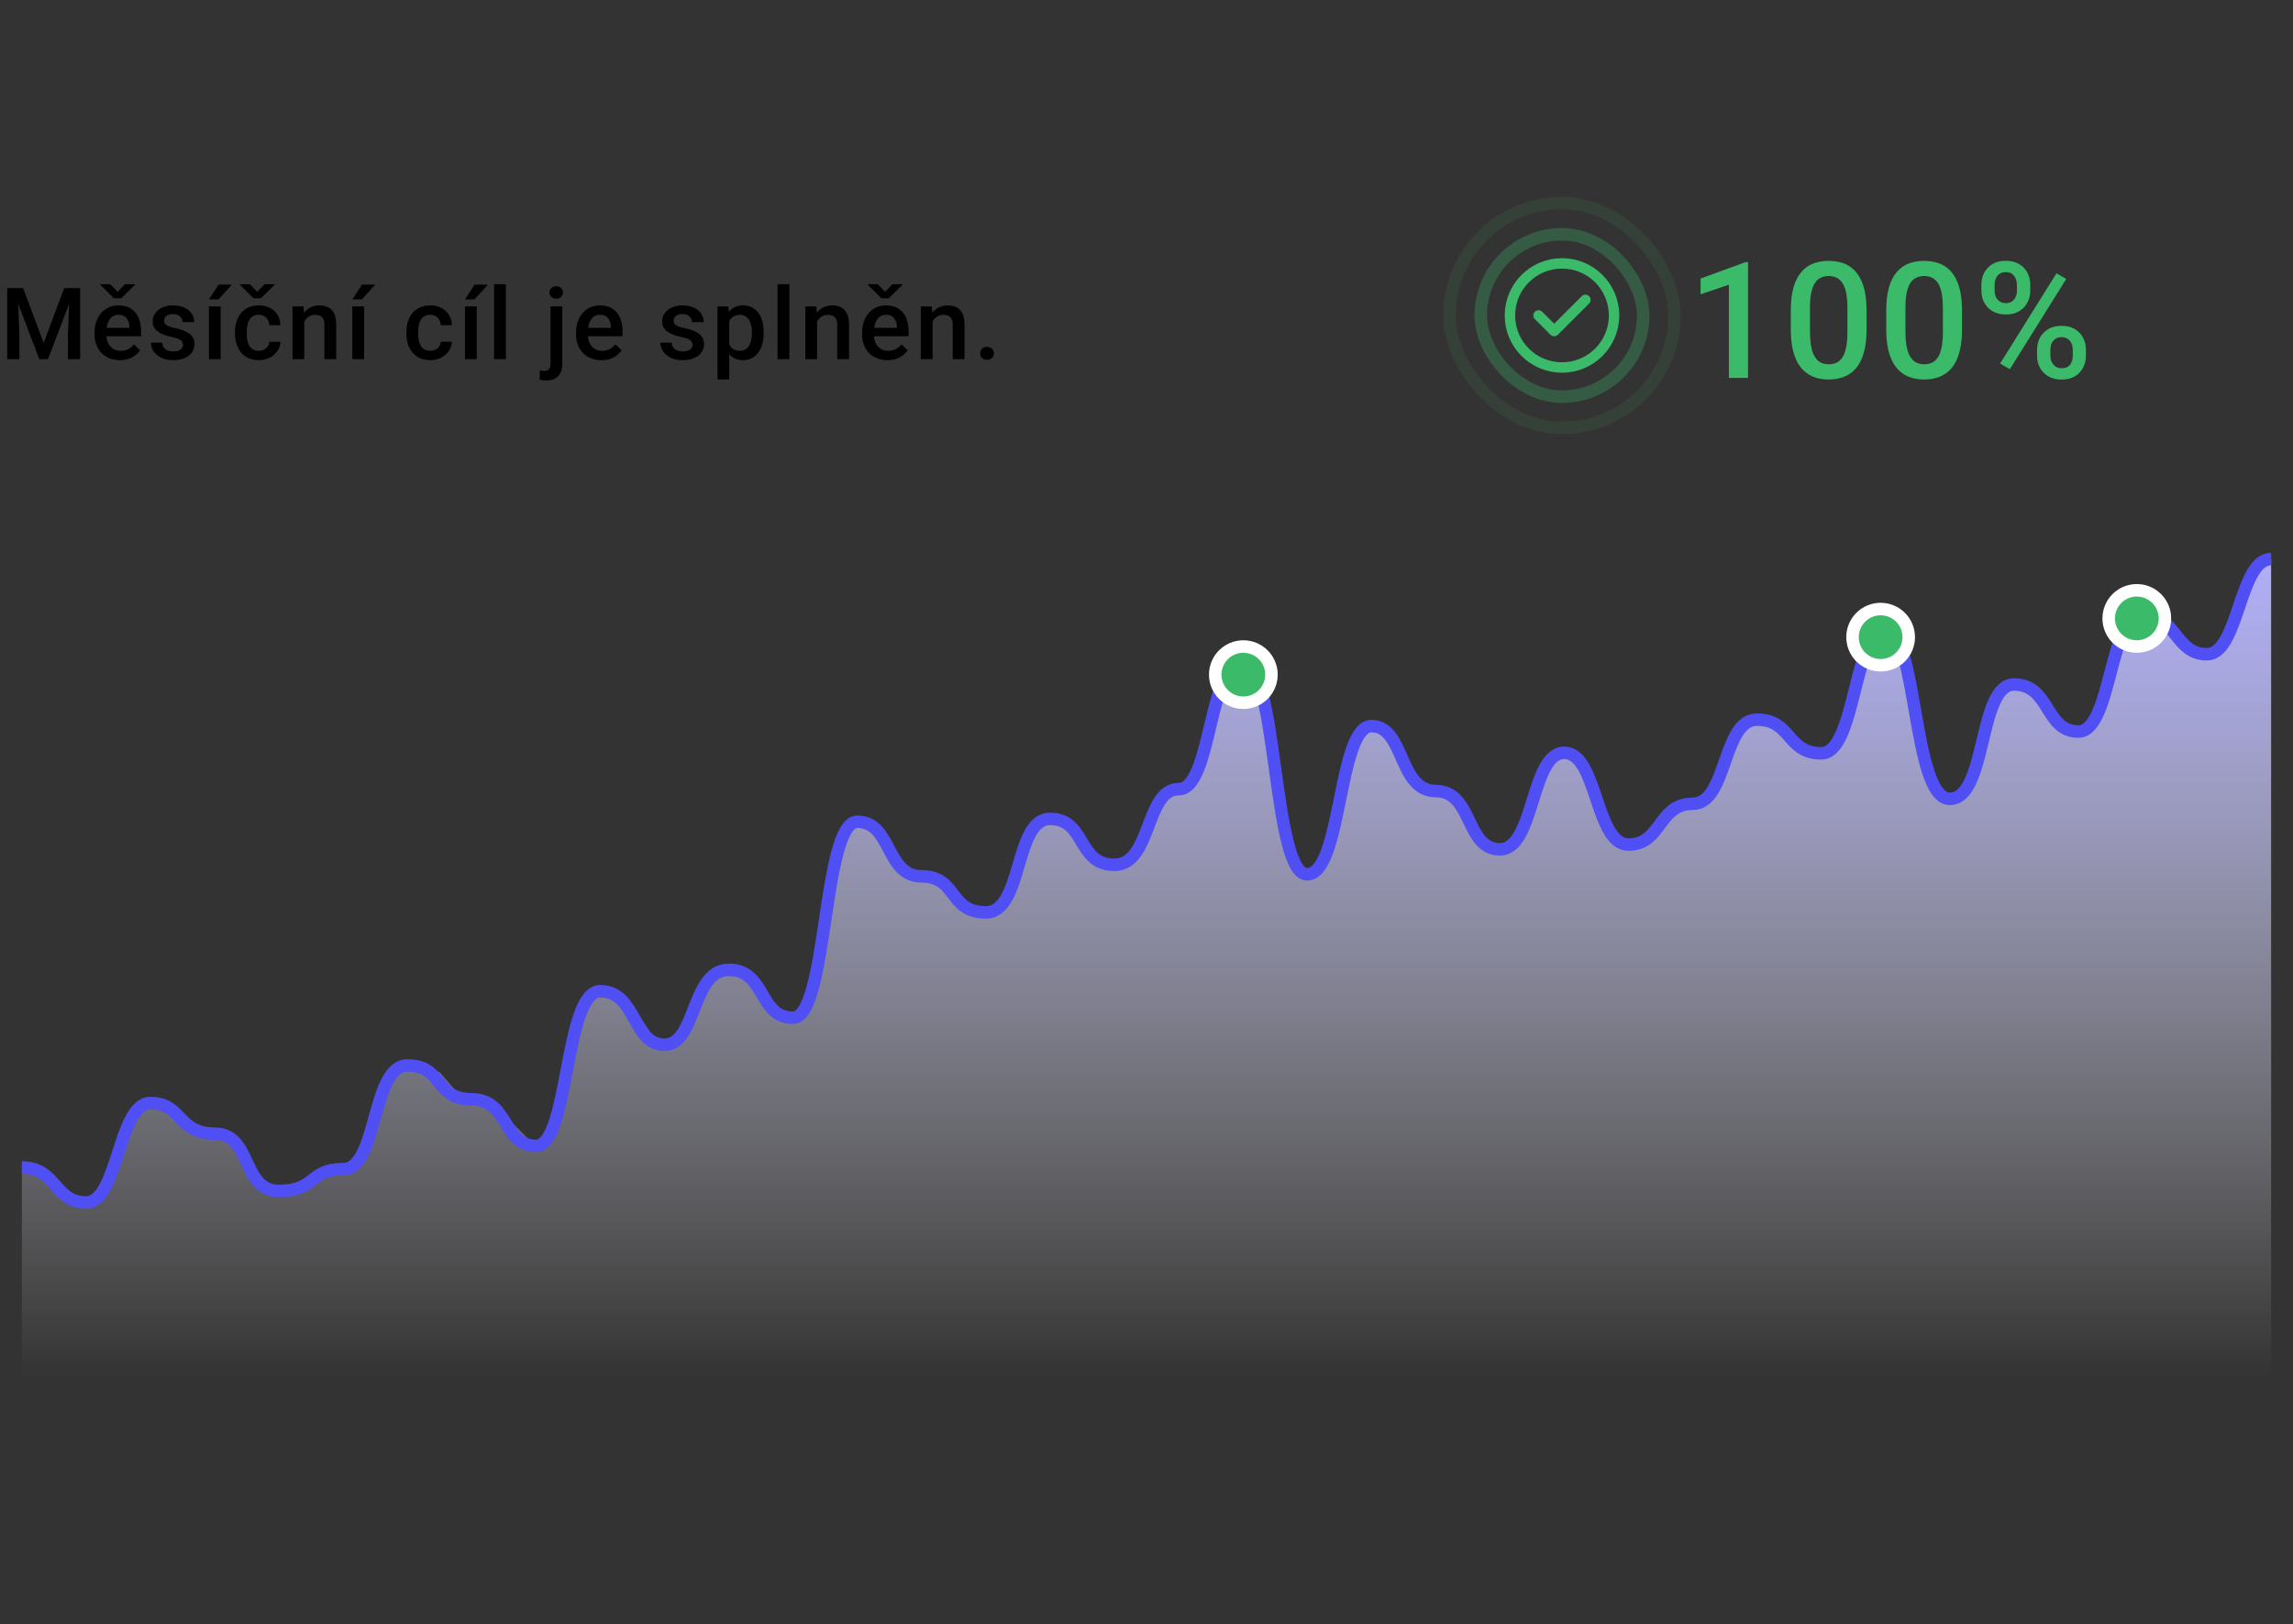
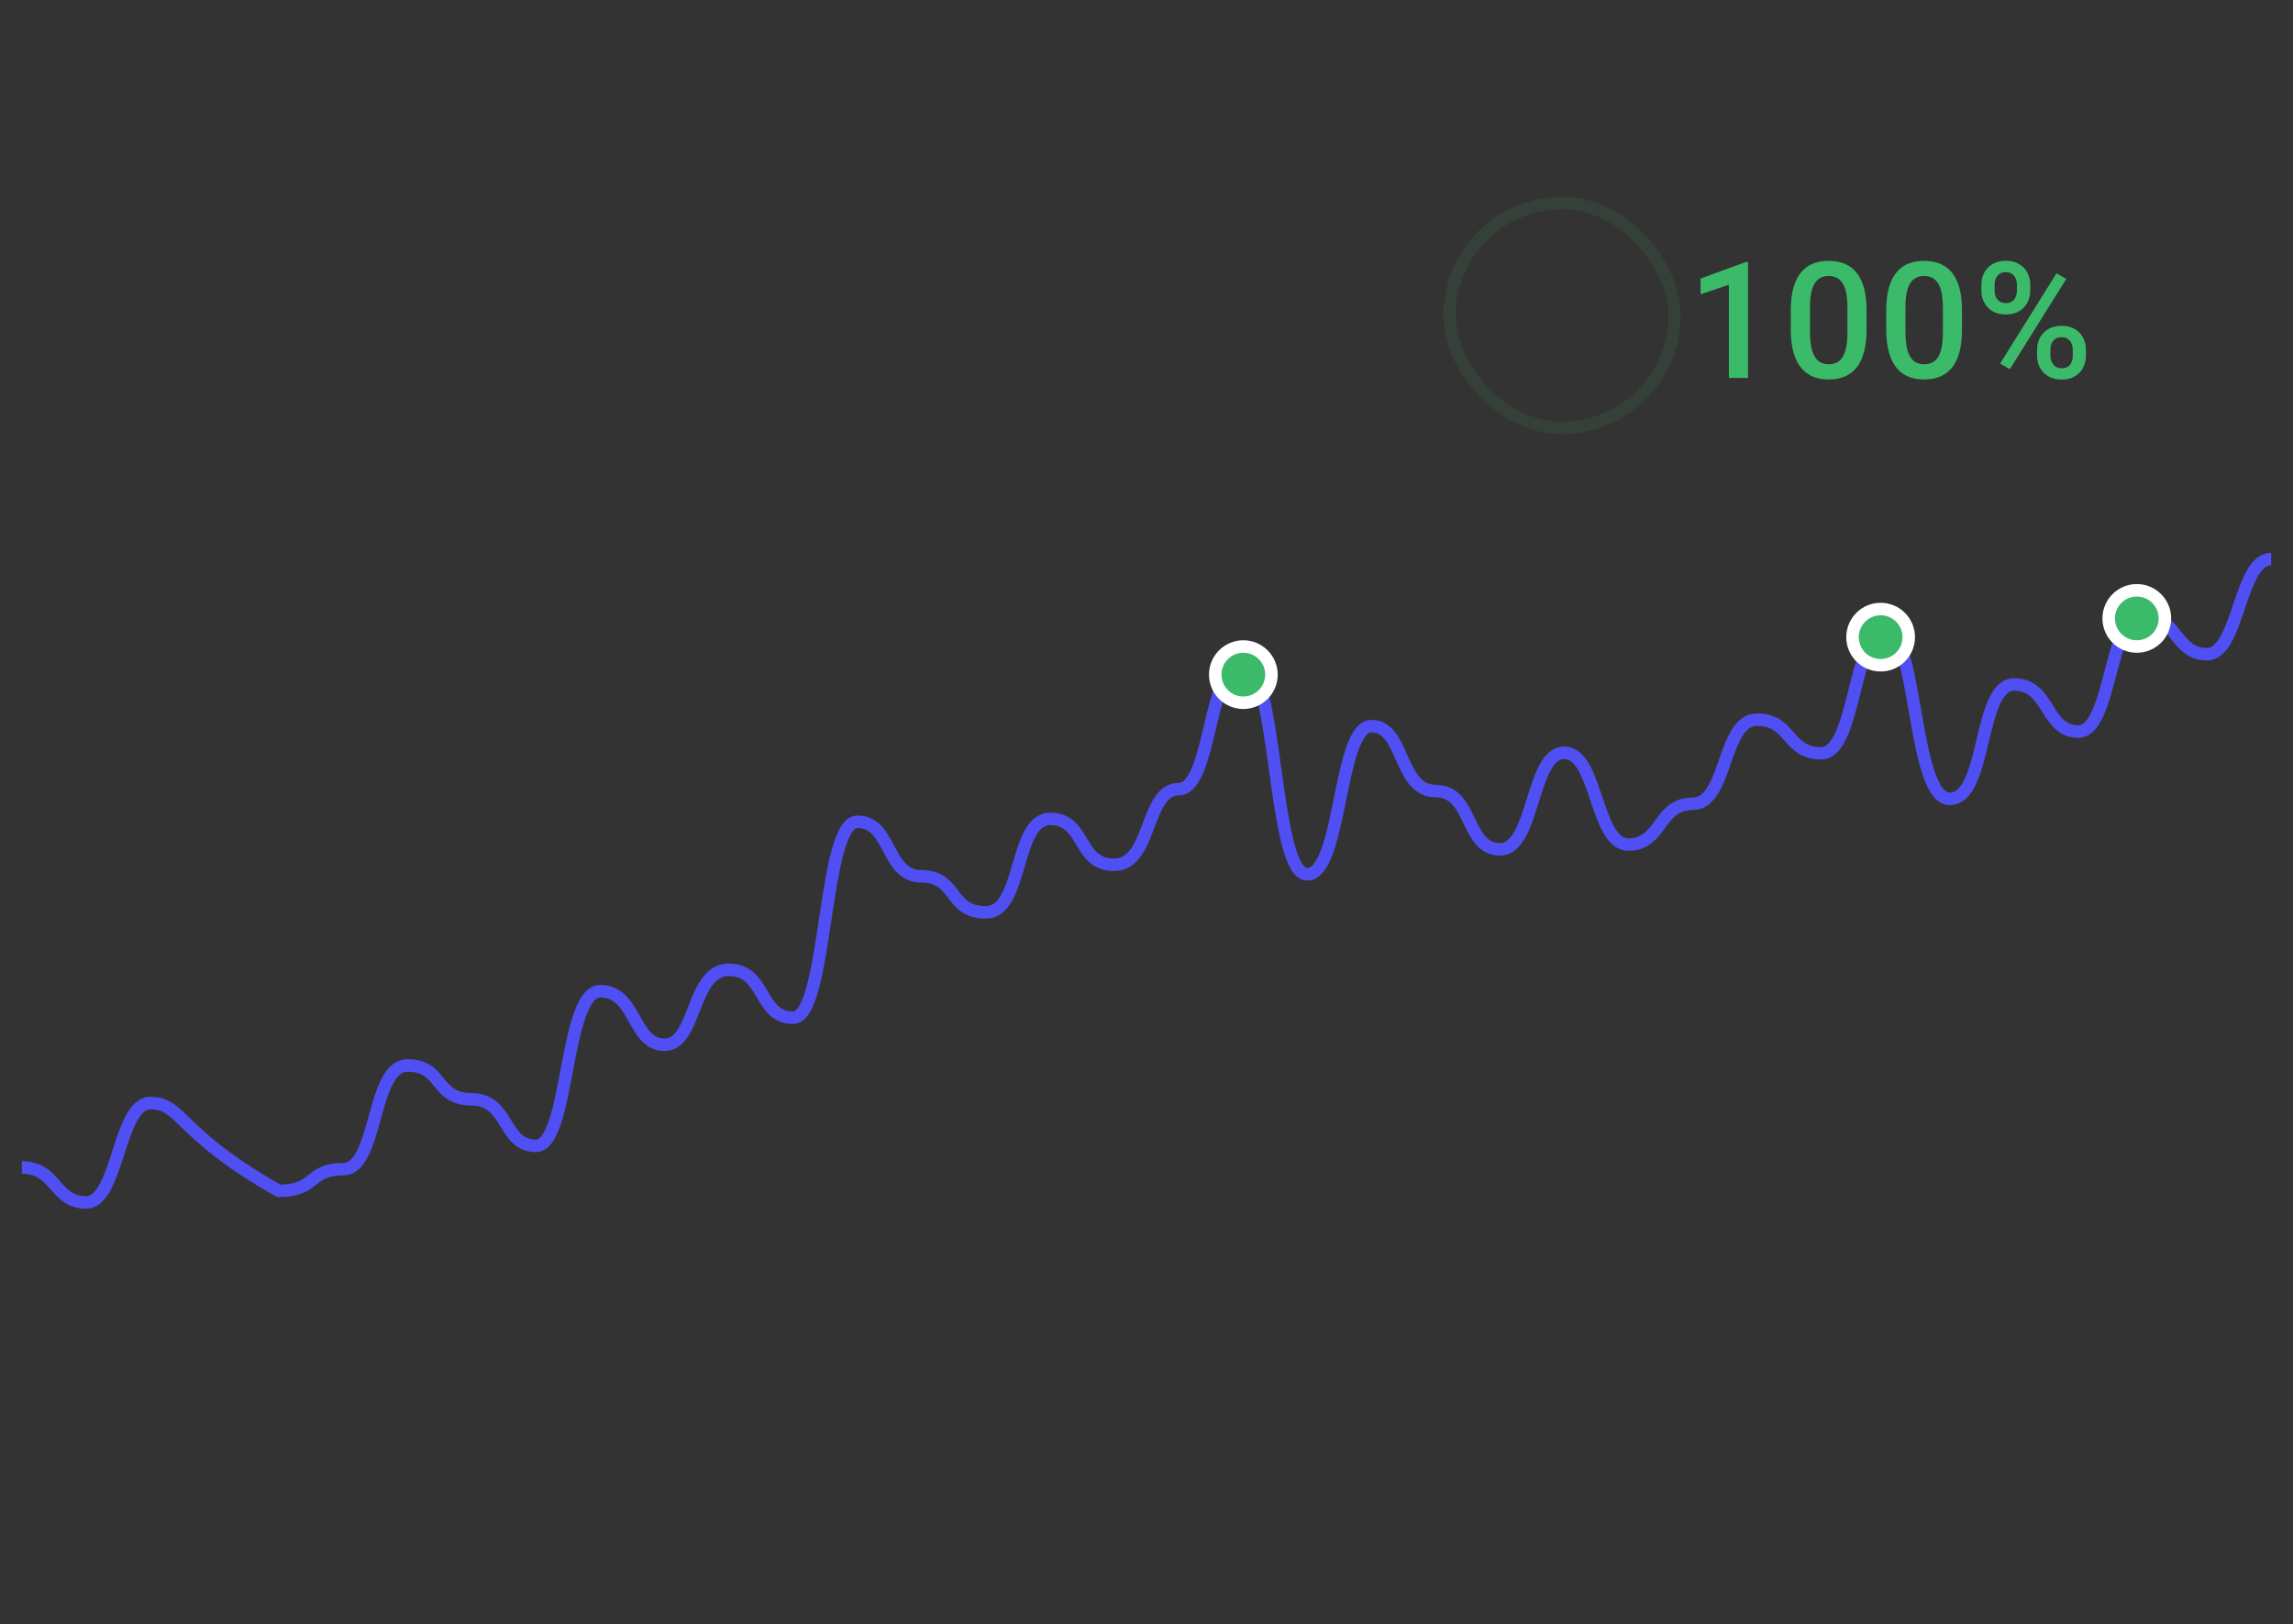
<svg xmlns="http://www.w3.org/2000/svg" width="367" height="260" viewBox="0 0 367 260" fill="none">
  <rect x="0" y="0" width="367" height="260" fill="#333333" stroke="none" />
-   <path d="M1.953 46.125H3.703L6.992 54.898L10.273 46.125H12.023L7.68 57.5H6.289L1.953 46.125ZM1.156 46.125H2.82L3.109 53.719V57.5H1.156V46.125ZM11.156 46.125H12.828V57.5H10.867V53.719L11.156 46.125ZM19.195 57.656C18.57 57.656 18.005 57.555 17.5 57.352C17 57.143 16.573 56.854 16.219 56.484C15.87 56.115 15.602 55.68 15.414 55.18C15.227 54.68 15.133 54.141 15.133 53.562V53.25C15.133 52.589 15.229 51.99 15.422 51.453C15.615 50.917 15.883 50.458 16.227 50.078C16.57 49.693 16.977 49.398 17.445 49.195C17.914 48.992 18.422 48.891 18.969 48.891C19.573 48.891 20.102 48.992 20.555 49.195C21.008 49.398 21.383 49.685 21.68 50.055C21.982 50.419 22.206 50.854 22.352 51.359C22.503 51.865 22.578 52.422 22.578 53.031V53.836H16.047V52.484H20.719V52.336C20.708 51.997 20.641 51.68 20.516 51.383C20.396 51.086 20.211 50.846 19.961 50.664C19.711 50.482 19.378 50.391 18.961 50.391C18.648 50.391 18.37 50.458 18.125 50.594C17.885 50.724 17.685 50.914 17.523 51.164C17.362 51.414 17.237 51.716 17.148 52.07C17.065 52.419 17.023 52.812 17.023 53.25V53.562C17.023 53.932 17.073 54.276 17.172 54.594C17.276 54.906 17.427 55.18 17.625 55.414C17.823 55.648 18.062 55.833 18.344 55.969C18.625 56.099 18.945 56.164 19.305 56.164C19.758 56.164 20.162 56.073 20.516 55.891C20.87 55.708 21.177 55.45 21.438 55.117L22.43 56.078C22.247 56.344 22.01 56.599 21.719 56.844C21.427 57.083 21.07 57.279 20.648 57.43C20.232 57.581 19.747 57.656 19.195 57.656ZM17.648 45.5L18.82 46.727L19.984 45.5H21.602V45.586L19.414 47.75H18.227L16.047 45.578V45.5H17.648ZM29.289 55.211C29.289 55.023 29.242 54.854 29.148 54.703C29.055 54.547 28.875 54.406 28.609 54.281C28.349 54.156 27.963 54.042 27.453 53.938C27.005 53.839 26.594 53.721 26.219 53.586C25.849 53.445 25.531 53.276 25.266 53.078C25 52.88 24.794 52.646 24.648 52.375C24.503 52.104 24.43 51.792 24.43 51.438C24.43 51.094 24.505 50.768 24.656 50.461C24.807 50.154 25.023 49.883 25.305 49.648C25.586 49.414 25.927 49.229 26.328 49.094C26.734 48.958 27.188 48.891 27.688 48.891C28.396 48.891 29.003 49.01 29.508 49.25C30.018 49.484 30.409 49.805 30.68 50.211C30.951 50.612 31.086 51.065 31.086 51.57H29.203C29.203 51.346 29.146 51.138 29.031 50.945C28.922 50.747 28.755 50.589 28.531 50.469C28.307 50.344 28.026 50.281 27.688 50.281C27.365 50.281 27.096 50.333 26.883 50.438C26.674 50.536 26.518 50.667 26.414 50.828C26.315 50.99 26.266 51.167 26.266 51.359C26.266 51.5 26.292 51.628 26.344 51.742C26.401 51.852 26.495 51.953 26.625 52.047C26.755 52.135 26.932 52.219 27.156 52.297C27.385 52.375 27.672 52.45 28.016 52.523C28.662 52.659 29.216 52.833 29.68 53.047C30.148 53.255 30.508 53.526 30.758 53.859C31.008 54.188 31.133 54.604 31.133 55.109C31.133 55.484 31.052 55.828 30.891 56.141C30.734 56.448 30.505 56.716 30.203 56.945C29.901 57.169 29.539 57.344 29.117 57.469C28.701 57.594 28.232 57.656 27.711 57.656C26.945 57.656 26.297 57.521 25.766 57.25C25.234 56.974 24.831 56.622 24.555 56.195C24.284 55.763 24.148 55.315 24.148 54.852H25.969C25.99 55.2 26.086 55.479 26.258 55.688C26.435 55.891 26.654 56.039 26.914 56.133C27.18 56.221 27.453 56.266 27.734 56.266C28.073 56.266 28.357 56.221 28.586 56.133C28.815 56.039 28.99 55.914 29.109 55.758C29.229 55.596 29.289 55.414 29.289 55.211ZM35.32 49.047V57.5H33.438V49.047H35.32ZM33.453 47.922L34.977 45.57H37.102L34.977 47.922H33.453ZM41.422 56.156C41.729 56.156 42.005 56.096 42.25 55.977C42.5 55.852 42.7 55.68 42.852 55.461C43.008 55.242 43.094 54.99 43.109 54.703H44.883C44.872 55.25 44.711 55.747 44.398 56.195C44.086 56.643 43.672 57 43.156 57.266C42.641 57.526 42.07 57.656 41.445 57.656C40.8 57.656 40.237 57.547 39.758 57.328C39.279 57.104 38.88 56.797 38.562 56.406C38.245 56.016 38.005 55.565 37.844 55.055C37.688 54.544 37.609 53.997 37.609 53.414V53.141C37.609 52.557 37.688 52.01 37.844 51.5C38.005 50.984 38.245 50.531 38.562 50.141C38.88 49.75 39.279 49.445 39.758 49.227C40.237 49.003 40.797 48.891 41.438 48.891C42.115 48.891 42.708 49.026 43.219 49.297C43.729 49.562 44.13 49.935 44.422 50.414C44.719 50.888 44.872 51.44 44.883 52.07H43.109C43.094 51.758 43.016 51.477 42.875 51.227C42.74 50.971 42.547 50.768 42.297 50.617C42.052 50.466 41.758 50.391 41.414 50.391C41.034 50.391 40.719 50.469 40.469 50.625C40.219 50.776 40.023 50.984 39.883 51.25C39.742 51.51 39.641 51.805 39.578 52.133C39.521 52.456 39.492 52.792 39.492 53.141V53.414C39.492 53.763 39.521 54.102 39.578 54.43C39.635 54.758 39.734 55.052 39.875 55.312C40.021 55.568 40.219 55.773 40.469 55.93C40.719 56.081 41.036 56.156 41.422 56.156ZM40 45.5L41.172 46.727L42.336 45.5H43.953V45.586L41.766 47.75H40.578L38.398 45.578V45.5H40ZM48.695 50.852V57.5H46.812V49.047H48.586L48.695 50.852ZM48.359 52.961L47.75 52.953C47.755 52.354 47.839 51.805 48 51.305C48.167 50.805 48.396 50.375 48.688 50.016C48.984 49.656 49.339 49.38 49.75 49.188C50.161 48.99 50.62 48.891 51.125 48.891C51.531 48.891 51.898 48.948 52.227 49.062C52.56 49.172 52.844 49.352 53.078 49.602C53.318 49.852 53.5 50.177 53.625 50.578C53.75 50.974 53.812 51.461 53.812 52.039V57.5H51.922V52.031C51.922 51.625 51.862 51.305 51.742 51.07C51.628 50.831 51.458 50.661 51.234 50.562C51.016 50.458 50.742 50.406 50.414 50.406C50.091 50.406 49.802 50.474 49.547 50.609C49.292 50.745 49.075 50.93 48.898 51.164C48.727 51.398 48.594 51.669 48.5 51.977C48.406 52.284 48.359 52.612 48.359 52.961ZM58.273 49.047V57.5H56.391V49.047H58.273ZM56.406 47.922L57.93 45.57H60.055L57.93 47.922H56.406ZM68.859 56.156C69.167 56.156 69.443 56.096 69.688 55.977C69.938 55.852 70.138 55.68 70.289 55.461C70.445 55.242 70.531 54.99 70.547 54.703H72.32C72.31 55.25 72.148 55.747 71.836 56.195C71.523 56.643 71.109 57 70.594 57.266C70.078 57.526 69.508 57.656 68.883 57.656C68.237 57.656 67.674 57.547 67.195 57.328C66.716 57.104 66.318 56.797 66 56.406C65.682 56.016 65.443 55.565 65.281 55.055C65.125 54.544 65.047 53.997 65.047 53.414V53.141C65.047 52.557 65.125 52.01 65.281 51.5C65.443 50.984 65.682 50.531 66 50.141C66.318 49.75 66.716 49.445 67.195 49.227C67.674 49.003 68.234 48.891 68.875 48.891C69.552 48.891 70.146 49.026 70.656 49.297C71.167 49.562 71.568 49.935 71.859 50.414C72.156 50.888 72.31 51.44 72.32 52.07H70.547C70.531 51.758 70.453 51.477 70.312 51.227C70.177 50.971 69.984 50.768 69.734 50.617C69.49 50.466 69.195 50.391 68.852 50.391C68.471 50.391 68.156 50.469 67.906 50.625C67.656 50.776 67.461 50.984 67.32 51.25C67.18 51.51 67.078 51.805 67.016 52.133C66.958 52.456 66.93 52.792 66.93 53.141V53.414C66.93 53.763 66.958 54.102 67.016 54.43C67.073 54.758 67.172 55.052 67.312 55.312C67.458 55.568 67.656 55.773 67.906 55.93C68.156 56.081 68.474 56.156 68.859 56.156ZM76.305 49.047V57.5H74.422V49.047H76.305ZM74.438 47.922L75.961 45.57H78.086L75.961 47.922H74.438ZM80.969 45.5V57.5H79.078V45.5H80.969ZM88.109 49.047H90V58.234C90 58.812 89.901 59.3 89.703 59.695C89.505 60.096 89.213 60.398 88.828 60.602C88.443 60.81 87.971 60.914 87.414 60.914C87.247 60.914 87.076 60.901 86.898 60.875C86.716 60.854 86.544 60.823 86.383 60.781L86.391 59.312C86.5 59.333 86.617 59.349 86.742 59.359C86.862 59.375 86.977 59.383 87.086 59.383C87.31 59.383 87.497 59.344 87.648 59.266C87.799 59.188 87.914 59.065 87.992 58.898C88.07 58.732 88.109 58.51 88.109 58.234V49.047ZM87.945 46.828C87.945 46.542 88.042 46.305 88.234 46.117C88.427 45.925 88.69 45.828 89.023 45.828C89.362 45.828 89.625 45.925 89.812 46.117C90.005 46.305 90.102 46.542 90.102 46.828C90.102 47.109 90.005 47.344 89.812 47.531C89.625 47.719 89.362 47.812 89.023 47.812C88.69 47.812 88.427 47.719 88.234 47.531C88.042 47.344 87.945 47.109 87.945 46.828ZM96.258 57.656C95.633 57.656 95.068 57.555 94.562 57.352C94.062 57.143 93.635 56.854 93.281 56.484C92.932 56.115 92.664 55.68 92.477 55.18C92.289 54.68 92.195 54.141 92.195 53.562V53.25C92.195 52.589 92.292 51.99 92.484 51.453C92.677 50.917 92.945 50.458 93.289 50.078C93.633 49.693 94.039 49.398 94.508 49.195C94.977 48.992 95.484 48.891 96.031 48.891C96.635 48.891 97.164 48.992 97.617 49.195C98.07 49.398 98.445 49.685 98.742 50.055C99.044 50.419 99.268 50.854 99.414 51.359C99.565 51.865 99.641 52.422 99.641 53.031V53.836H93.109V52.484H97.781V52.336C97.771 51.997 97.703 51.68 97.578 51.383C97.458 51.086 97.273 50.846 97.023 50.664C96.773 50.482 96.44 50.391 96.023 50.391C95.711 50.391 95.432 50.458 95.188 50.594C94.948 50.724 94.747 50.914 94.586 51.164C94.424 51.414 94.299 51.716 94.211 52.07C94.128 52.419 94.086 52.812 94.086 53.25V53.562C94.086 53.932 94.135 54.276 94.234 54.594C94.338 54.906 94.49 55.18 94.688 55.414C94.885 55.648 95.125 55.833 95.406 55.969C95.688 56.099 96.008 56.164 96.367 56.164C96.82 56.164 97.224 56.073 97.578 55.891C97.932 55.708 98.24 55.45 98.5 55.117L99.492 56.078C99.31 56.344 99.073 56.599 98.781 56.844C98.49 57.083 98.133 57.279 97.711 57.43C97.294 57.581 96.81 57.656 96.258 57.656ZM110.836 55.211C110.836 55.023 110.789 54.854 110.695 54.703C110.602 54.547 110.422 54.406 110.156 54.281C109.896 54.156 109.51 54.042 109 53.938C108.552 53.839 108.141 53.721 107.766 53.586C107.396 53.445 107.078 53.276 106.812 53.078C106.547 52.88 106.341 52.646 106.195 52.375C106.049 52.104 105.977 51.792 105.977 51.438C105.977 51.094 106.052 50.768 106.203 50.461C106.354 50.154 106.57 49.883 106.852 49.648C107.133 49.414 107.474 49.229 107.875 49.094C108.281 48.958 108.734 48.891 109.234 48.891C109.943 48.891 110.549 49.01 111.055 49.25C111.565 49.484 111.956 49.805 112.227 50.211C112.497 50.612 112.633 51.065 112.633 51.57H110.75C110.75 51.346 110.693 51.138 110.578 50.945C110.469 50.747 110.302 50.589 110.078 50.469C109.854 50.344 109.573 50.281 109.234 50.281C108.911 50.281 108.643 50.333 108.43 50.438C108.221 50.536 108.065 50.667 107.961 50.828C107.862 50.99 107.812 51.167 107.812 51.359C107.812 51.5 107.839 51.628 107.891 51.742C107.948 51.852 108.042 51.953 108.172 52.047C108.302 52.135 108.479 52.219 108.703 52.297C108.932 52.375 109.219 52.45 109.562 52.523C110.208 52.659 110.763 52.833 111.227 53.047C111.695 53.255 112.055 53.526 112.305 53.859C112.555 54.188 112.68 54.604 112.68 55.109C112.68 55.484 112.599 55.828 112.438 56.141C112.281 56.448 112.052 56.716 111.75 56.945C111.448 57.169 111.086 57.344 110.664 57.469C110.247 57.594 109.779 57.656 109.258 57.656C108.492 57.656 107.844 57.521 107.312 57.25C106.781 56.974 106.378 56.622 106.102 56.195C105.831 55.763 105.695 55.315 105.695 54.852H107.516C107.536 55.2 107.633 55.479 107.805 55.688C107.982 55.891 108.201 56.039 108.461 56.133C108.727 56.221 109 56.266 109.281 56.266C109.62 56.266 109.904 56.221 110.133 56.133C110.362 56.039 110.536 55.914 110.656 55.758C110.776 55.596 110.836 55.414 110.836 55.211ZM116.719 50.672V60.75H114.836V49.047H116.57L116.719 50.672ZM122.227 53.195V53.359C122.227 53.974 122.154 54.544 122.008 55.07C121.867 55.591 121.656 56.047 121.375 56.438C121.099 56.823 120.758 57.122 120.352 57.336C119.945 57.55 119.477 57.656 118.945 57.656C118.419 57.656 117.958 57.56 117.562 57.367C117.172 57.169 116.841 56.891 116.57 56.531C116.299 56.172 116.081 55.75 115.914 55.266C115.753 54.776 115.638 54.24 115.57 53.656V53.023C115.638 52.404 115.753 51.841 115.914 51.336C116.081 50.831 116.299 50.396 116.57 50.031C116.841 49.667 117.172 49.385 117.562 49.188C117.953 48.99 118.409 48.891 118.93 48.891C119.461 48.891 119.932 48.995 120.344 49.203C120.755 49.406 121.102 49.698 121.383 50.078C121.664 50.453 121.875 50.906 122.016 51.438C122.156 51.964 122.227 52.55 122.227 53.195ZM120.344 53.359V53.195C120.344 52.805 120.307 52.443 120.234 52.109C120.161 51.771 120.047 51.474 119.891 51.219C119.734 50.964 119.534 50.766 119.289 50.625C119.049 50.479 118.76 50.406 118.422 50.406C118.089 50.406 117.802 50.464 117.562 50.578C117.323 50.688 117.122 50.841 116.961 51.039C116.799 51.237 116.674 51.469 116.586 51.734C116.497 51.995 116.435 52.279 116.398 52.586V54.102C116.461 54.477 116.568 54.82 116.719 55.133C116.87 55.445 117.083 55.695 117.359 55.883C117.641 56.065 118 56.156 118.438 56.156C118.776 56.156 119.065 56.083 119.305 55.938C119.544 55.792 119.74 55.591 119.891 55.336C120.047 55.075 120.161 54.776 120.234 54.438C120.307 54.099 120.344 53.74 120.344 53.359ZM126.344 45.5V57.5H124.453V45.5H126.344ZM130.773 50.852V57.5H128.891V49.047H130.664L130.773 50.852ZM130.438 52.961L129.828 52.953C129.833 52.354 129.917 51.805 130.078 51.305C130.245 50.805 130.474 50.375 130.766 50.016C131.062 49.656 131.417 49.38 131.828 49.188C132.24 48.99 132.698 48.891 133.203 48.891C133.609 48.891 133.977 48.948 134.305 49.062C134.638 49.172 134.922 49.352 135.156 49.602C135.396 49.852 135.578 50.177 135.703 50.578C135.828 50.974 135.891 51.461 135.891 52.039V57.5H134V52.031C134 51.625 133.94 51.305 133.82 51.07C133.706 50.831 133.536 50.661 133.312 50.562C133.094 50.458 132.82 50.406 132.492 50.406C132.169 50.406 131.88 50.474 131.625 50.609C131.37 50.745 131.154 50.93 130.977 51.164C130.805 51.398 130.672 51.669 130.578 51.977C130.484 52.284 130.438 52.612 130.438 52.961ZM142.039 57.656C141.414 57.656 140.849 57.555 140.344 57.352C139.844 57.143 139.417 56.854 139.062 56.484C138.714 56.115 138.445 55.68 138.258 55.18C138.07 54.68 137.977 54.141 137.977 53.562V53.25C137.977 52.589 138.073 51.99 138.266 51.453C138.458 50.917 138.727 50.458 139.07 50.078C139.414 49.693 139.82 49.398 140.289 49.195C140.758 48.992 141.266 48.891 141.812 48.891C142.417 48.891 142.945 48.992 143.398 49.195C143.852 49.398 144.227 49.685 144.523 50.055C144.826 50.419 145.049 50.854 145.195 51.359C145.346 51.865 145.422 52.422 145.422 53.031V53.836H138.891V52.484H143.562V52.336C143.552 51.997 143.484 51.68 143.359 51.383C143.24 51.086 143.055 50.846 142.805 50.664C142.555 50.482 142.221 50.391 141.805 50.391C141.492 50.391 141.214 50.458 140.969 50.594C140.729 50.724 140.529 50.914 140.367 51.164C140.206 51.414 140.081 51.716 139.992 52.07C139.909 52.419 139.867 52.812 139.867 53.25V53.562C139.867 53.932 139.917 54.276 140.016 54.594C140.12 54.906 140.271 55.18 140.469 55.414C140.667 55.648 140.906 55.833 141.188 55.969C141.469 56.099 141.789 56.164 142.148 56.164C142.602 56.164 143.005 56.073 143.359 55.891C143.714 55.708 144.021 55.45 144.281 55.117L145.273 56.078C145.091 56.344 144.854 56.599 144.562 56.844C144.271 57.083 143.914 57.279 143.492 57.43C143.076 57.581 142.591 57.656 142.039 57.656ZM140.492 45.5L141.664 46.727L142.828 45.5H144.445V45.586L142.258 47.75H141.07L138.891 45.578V45.5H140.492ZM149.258 50.852V57.5H147.375V49.047H149.148L149.258 50.852ZM148.922 52.961L148.312 52.953C148.318 52.354 148.401 51.805 148.562 51.305C148.729 50.805 148.958 50.375 149.25 50.016C149.547 49.656 149.901 49.38 150.312 49.188C150.724 48.99 151.182 48.891 151.688 48.891C152.094 48.891 152.461 48.948 152.789 49.062C153.122 49.172 153.406 49.352 153.641 49.602C153.88 49.852 154.062 50.177 154.188 50.578C154.312 50.974 154.375 51.461 154.375 52.039V57.5H152.484V52.031C152.484 51.625 152.424 51.305 152.305 51.07C152.19 50.831 152.021 50.661 151.797 50.562C151.578 50.458 151.305 50.406 150.977 50.406C150.654 50.406 150.365 50.474 150.109 50.609C149.854 50.745 149.638 50.93 149.461 51.164C149.289 51.398 149.156 51.669 149.062 51.977C148.969 52.284 148.922 52.612 148.922 52.961ZM156.875 56.562C156.875 56.271 156.974 56.026 157.172 55.828C157.37 55.625 157.638 55.523 157.977 55.523C158.32 55.523 158.589 55.625 158.781 55.828C158.979 56.026 159.078 56.271 159.078 56.562C159.078 56.854 158.979 57.099 158.781 57.297C158.589 57.495 158.32 57.594 157.977 57.594C157.638 57.594 157.37 57.495 157.172 57.297C156.974 57.099 156.875 56.854 156.875 56.562Z" fill="black" />
  <g opacity="0.3">
-     <rect x="237" y="37.5" width="26" height="26" rx="13" stroke="#3BBA6A" stroke-width="2" />
-   </g>
+     </g>
  <g opacity="0.1">
    <rect x="232" y="32.5" width="36" height="36" rx="18" stroke="#3BBA6A" stroke-width="2" />
  </g>
-   <path d="M246.25 50.5L248.75 53L253.75 48M258.334 50.5C258.334 55.102 254.603 58.833 250 58.833C245.398 58.833 241.667 55.102 241.667 50.5C241.667 45.898 245.398 42.166 250 42.166C254.603 42.166 258.334 45.898 258.334 50.5Z" stroke="#3BBA6A" stroke-width="1.667" stroke-linecap="round" stroke-linejoin="round" />
  <path d="M279.773 41.952V60.5H276.714V45.583L272.182 47.119V44.593L279.405 41.952H279.773ZM298.745 49.709V52.73C298.745 54.178 298.601 55.413 298.313 56.438C298.034 57.453 297.628 58.278 297.095 58.913C296.562 59.548 295.923 60.013 295.178 60.31C294.441 60.606 293.616 60.754 292.702 60.754C291.974 60.754 291.297 60.661 290.671 60.475C290.053 60.288 289.494 59.996 288.995 59.599C288.496 59.201 288.068 58.689 287.713 58.062C287.366 57.428 287.095 56.67 286.9 55.79C286.714 54.91 286.621 53.89 286.621 52.73V49.709C286.621 48.253 286.765 47.026 287.053 46.027C287.34 45.02 287.751 44.203 288.284 43.577C288.817 42.942 289.452 42.481 290.188 42.193C290.933 41.906 291.763 41.762 292.677 41.762C293.413 41.762 294.09 41.855 294.708 42.041C295.334 42.219 295.893 42.502 296.384 42.892C296.883 43.281 297.306 43.789 297.653 44.415C298.009 45.033 298.28 45.782 298.466 46.662C298.652 47.534 298.745 48.55 298.745 49.709ZM295.686 53.162V49.252C295.686 48.516 295.643 47.868 295.559 47.31C295.474 46.742 295.347 46.264 295.178 45.875C295.017 45.477 294.814 45.156 294.568 44.91C294.323 44.656 294.044 44.474 293.73 44.364C293.417 44.246 293.066 44.187 292.677 44.187C292.203 44.187 291.78 44.28 291.407 44.466C291.035 44.644 290.722 44.931 290.468 45.329C290.214 45.727 290.019 46.252 289.884 46.903C289.757 47.547 289.693 48.329 289.693 49.252V53.162C289.693 53.907 289.736 54.563 289.82 55.13C289.905 55.697 290.032 56.184 290.201 56.59C290.37 56.988 290.574 57.318 290.811 57.58C291.056 57.834 291.335 58.02 291.648 58.139C291.97 58.257 292.321 58.316 292.702 58.316C293.185 58.316 293.612 58.223 293.984 58.037C294.357 57.851 294.67 57.555 294.924 57.148C295.178 56.734 295.368 56.196 295.495 55.536C295.622 54.876 295.686 54.085 295.686 53.162ZM314.022 49.709V52.73C314.022 54.178 313.879 55.413 313.591 56.438C313.312 57.453 312.905 58.278 312.372 58.913C311.839 59.548 311.2 60.013 310.455 60.31C309.719 60.606 308.894 60.754 307.979 60.754C307.252 60.754 306.575 60.661 305.948 60.475C305.33 60.288 304.772 59.996 304.272 59.599C303.773 59.201 303.346 58.689 302.99 58.062C302.643 57.428 302.372 56.67 302.178 55.79C301.992 54.91 301.898 53.89 301.898 52.73V49.709C301.898 48.253 302.042 47.026 302.33 46.027C302.618 45.02 303.028 44.203 303.562 43.577C304.095 42.942 304.729 42.481 305.466 42.193C306.211 41.906 307.04 41.762 307.954 41.762C308.69 41.762 309.368 41.855 309.985 42.041C310.612 42.219 311.17 42.502 311.661 42.892C312.16 43.281 312.584 43.789 312.931 44.415C313.286 45.033 313.557 45.782 313.743 46.662C313.929 47.534 314.022 48.55 314.022 49.709ZM310.963 53.162V49.252C310.963 48.516 310.921 47.868 310.836 47.31C310.751 46.742 310.624 46.264 310.455 45.875C310.294 45.477 310.091 45.156 309.846 44.91C309.6 44.656 309.321 44.474 309.008 44.364C308.695 44.246 308.343 44.187 307.954 44.187C307.48 44.187 307.057 44.28 306.685 44.466C306.312 44.644 305.999 44.931 305.745 45.329C305.491 45.727 305.297 46.252 305.161 46.903C305.034 47.547 304.971 48.329 304.971 49.252V53.162C304.971 53.907 305.013 54.563 305.098 55.13C305.182 55.697 305.309 56.184 305.479 56.59C305.648 56.988 305.851 57.318 306.088 57.58C306.333 57.834 306.613 58.02 306.926 58.139C307.247 58.257 307.599 58.316 307.979 58.316C308.462 58.316 308.889 58.223 309.262 58.037C309.634 57.851 309.947 57.555 310.201 57.148C310.455 56.734 310.646 56.196 310.772 55.536C310.899 54.876 310.963 54.085 310.963 53.162ZM317.125 46.548V45.57C317.125 44.868 317.277 44.229 317.582 43.653C317.887 43.078 318.331 42.617 318.915 42.27C319.499 41.922 320.201 41.749 321.022 41.749C321.869 41.749 322.58 41.922 323.155 42.27C323.739 42.617 324.184 43.078 324.488 43.653C324.793 44.229 324.945 44.868 324.945 45.57V46.548C324.945 47.233 324.793 47.864 324.488 48.44C324.192 49.015 323.752 49.476 323.168 49.823C322.592 50.17 321.886 50.344 321.048 50.344C320.218 50.344 319.507 50.17 318.915 49.823C318.331 49.476 317.887 49.015 317.582 48.44C317.277 47.864 317.125 47.233 317.125 46.548ZM319.245 45.57V46.548C319.245 46.886 319.309 47.208 319.436 47.513C319.571 47.817 319.774 48.063 320.045 48.249C320.316 48.435 320.65 48.528 321.048 48.528C321.454 48.528 321.784 48.435 322.038 48.249C322.3 48.063 322.495 47.817 322.622 47.513C322.749 47.208 322.812 46.886 322.812 46.548V45.57C322.812 45.223 322.745 44.898 322.609 44.593C322.482 44.28 322.288 44.03 322.025 43.844C321.763 43.658 321.429 43.565 321.022 43.565C320.633 43.565 320.303 43.658 320.032 43.844C319.77 44.03 319.571 44.28 319.436 44.593C319.309 44.898 319.245 45.223 319.245 45.57ZM326.037 56.958V55.968C326.037 55.274 326.189 54.639 326.494 54.063C326.807 53.488 327.256 53.027 327.84 52.68C328.424 52.333 329.126 52.159 329.947 52.159C330.794 52.159 331.505 52.333 332.08 52.68C332.664 53.027 333.104 53.488 333.4 54.063C333.705 54.639 333.857 55.274 333.857 55.968V56.958C333.857 57.652 333.705 58.287 333.4 58.862C333.104 59.438 332.668 59.899 332.093 60.246C331.517 60.593 330.815 60.767 329.985 60.767C329.147 60.767 328.432 60.593 327.84 60.246C327.256 59.899 326.807 59.438 326.494 58.862C326.189 58.287 326.037 57.652 326.037 56.958ZM328.17 55.968V56.958C328.17 57.297 328.238 57.618 328.373 57.923C328.517 58.227 328.724 58.477 328.995 58.672C329.266 58.858 329.592 58.951 329.973 58.951C330.404 58.951 330.751 58.858 331.014 58.672C331.276 58.477 331.462 58.232 331.572 57.935C331.691 57.631 331.75 57.305 331.75 56.958V55.968C331.75 55.621 331.682 55.295 331.547 54.99C331.42 54.685 331.221 54.44 330.95 54.254C330.688 54.068 330.354 53.975 329.947 53.975C329.549 53.975 329.219 54.068 328.957 54.254C328.695 54.44 328.496 54.685 328.36 54.99C328.233 55.295 328.17 55.621 328.17 55.968ZM330.709 44.656L321.683 59.103L320.121 58.202L329.147 43.755L330.709 44.656Z" fill="#3BBA6A" />
-   <path d="M7.494 187.625L3.5 186.629V220.5H363.5V89.5L361.003 90.994L356.51 102.451L354.013 104.443L349.519 103.447L344.526 98.466L341.53 98.964L337.037 109.922L334.041 116.895H330.046L326.052 110.42L323.374 109.922H320.56L315.067 125.861L313.569 126.857L311.073 127.854L308.576 124.367L304.582 103.447L302.085 100.956L299.589 101.952L294.596 118.888L291.6 120.88L286.107 117.892L283.112 115.401H279.117L275.123 124.865L272.626 128.352L267.633 129.348L263.639 134.329L261.142 135.325L258.646 134.329L253.153 121.378L248.659 120.382L243.167 133.831L241.17 135.823L238.174 135.325L232.182 126.857L227.689 126.359L224.193 120.88L221.697 116.895L219.2 115.899L217.203 117.394L212.21 136.321L210.712 139.31L208.715 139.808L206.218 134.827L201.225 108.428L199.727 106.435H198.729L196.232 107.93L192.238 122.873L190.241 125.861L186.246 126.857L181.253 136.819L179.755 138.314H177.259L174.263 136.321L171.267 131.838L168.77 130.842L164.776 133.333L162.279 141.8L159.783 144.789L157.286 145.785L152.793 143.295L149.297 140.306L145.802 139.808L144.304 138.314L140.31 132.835L137.813 131.34L135.317 132.835L131.322 154.253L128.327 162.222H125.331L120.837 156.743L118.34 155.747L114.346 155.249L110.851 162.721L107.356 166.705L105.359 167.203L101.364 161.226L96.87 158.736L93.874 159.732L87.883 182.146L85.386 183.143L81.392 179.158L75.899 175.173H73.403L70.407 171.686L65.913 170.192L62.917 171.686L58.923 184.139L54.929 186.629L52.432 187.625L48.937 189.12L43.444 190.116L40.449 187.625L36.953 182.146L32.46 181.15L28.465 178.162L24.97 176.169L22.973 176.667L20.976 180.652L16.981 190.116L14.485 192.108L11.489 191.61L7.494 187.625Z" fill="url(#paint0_linear_8073_5116)" />
-   <path d="M363.5 89.5C358.357 89.5 358.357 104.735 353.214 104.735C348.071 104.735 348.286 98.342 342.929 98.342C337.571 98.342 338 117.114 332.643 117.114C327.286 117.114 328.143 109.578 322.357 109.578C316.571 109.578 318.071 127.887 312.071 127.887C306.071 127.887 306.929 100.926 301.786 100.926C296.643 100.926 297.071 120.596 291.5 120.596C285.929 120.596 286.786 115.209 281.214 115.209C275.643 115.209 276.5 128.676 270.929 128.676C265.357 128.676 266 135.205 260.643 135.205C255.286 135.205 255.714 120.514 250.357 120.514C245 120.514 245.643 135.967 240.071 135.967C234.5 135.967 235.786 126.635 229.786 126.635C223.786 126.635 224.857 116.243 219.5 116.243C214.143 116.243 214.786 139.966 209.214 139.966C203.643 139.966 204.5 106.095 198.929 106.095C193.357 106.095 194 126.336 188.643 126.336C183.286 126.336 184.357 138.443 178.357 138.443C172.357 138.443 173.857 131.097 168.071 131.097C162.286 131.097 163.786 146.06 157.786 146.06C151.786 146.06 153.286 140.293 147.5 140.293C141.714 140.293 142.786 131.56 137.214 131.56C131.643 131.56 132.5 162.928 126.929 162.928C121.357 162.928 122.643 155.256 116.643 155.256C110.643 155.256 111.5 167.253 106.357 167.253C101.214 167.253 101.857 158.684 96.071 158.684C90.286 158.684 91.143 183.441 85.786 183.441C80.429 183.441 81.5 175.986 75.5 175.986C69.5 175.986 71 170.572 65.214 170.572C59.429 170.572 60.5 187.168 54.929 187.168C49.357 187.168 50.643 190.65 44.643 190.65C38.643 190.65 40.357 181.482 34.357 181.482C28.357 181.482 29.214 176.585 24.071 176.585C18.929 176.585 18.929 192.5 13.786 192.5C8.643 192.5 9.071 186.896 3.5 186.896" stroke="#504FF3" stroke-width="2" />
+   <path d="M363.5 89.5C358.357 89.5 358.357 104.735 353.214 104.735C348.071 104.735 348.286 98.342 342.929 98.342C337.571 98.342 338 117.114 332.643 117.114C327.286 117.114 328.143 109.578 322.357 109.578C316.571 109.578 318.071 127.887 312.071 127.887C306.071 127.887 306.929 100.926 301.786 100.926C296.643 100.926 297.071 120.596 291.5 120.596C285.929 120.596 286.786 115.209 281.214 115.209C275.643 115.209 276.5 128.676 270.929 128.676C265.357 128.676 266 135.205 260.643 135.205C255.286 135.205 255.714 120.514 250.357 120.514C245 120.514 245.643 135.967 240.071 135.967C234.5 135.967 235.786 126.635 229.786 126.635C223.786 126.635 224.857 116.243 219.5 116.243C214.143 116.243 214.786 139.966 209.214 139.966C203.643 139.966 204.5 106.095 198.929 106.095C193.357 106.095 194 126.336 188.643 126.336C183.286 126.336 184.357 138.443 178.357 138.443C172.357 138.443 173.857 131.097 168.071 131.097C162.286 131.097 163.786 146.06 157.786 146.06C151.786 146.06 153.286 140.293 147.5 140.293C141.714 140.293 142.786 131.56 137.214 131.56C131.643 131.56 132.5 162.928 126.929 162.928C121.357 162.928 122.643 155.256 116.643 155.256C110.643 155.256 111.5 167.253 106.357 167.253C101.214 167.253 101.857 158.684 96.071 158.684C90.286 158.684 91.143 183.441 85.786 183.441C80.429 183.441 81.5 175.986 75.5 175.986C69.5 175.986 71 170.572 65.214 170.572C59.429 170.572 60.5 187.168 54.929 187.168C49.357 187.168 50.643 190.65 44.643 190.65C28.357 181.482 29.214 176.585 24.071 176.585C18.929 176.585 18.929 192.5 13.786 192.5C8.643 192.5 9.071 186.896 3.5 186.896" stroke="#504FF3" stroke-width="2" />
  <circle cx="199" cy="108" r="4.5" fill="#3BBA6A" stroke="white" stroke-width="2" />
  <circle cx="301" cy="102" r="4.5" fill="#3BBA6A" stroke="white" stroke-width="2" />
  <circle cx="342" cy="99" r="4.5" fill="#3BBA6A" stroke="white" stroke-width="2" />
  <defs>
    <linearGradient id="paint0_linear_8073_5116" x1="183.5" y1="89.5" x2="183.5" y2="220.5" gradientUnits="userSpaceOnUse">
      <stop stop-color="#AFAEF9" />
      <stop offset="1" stop-color="white" stop-opacity="0" />
    </linearGradient>
  </defs>
</svg>